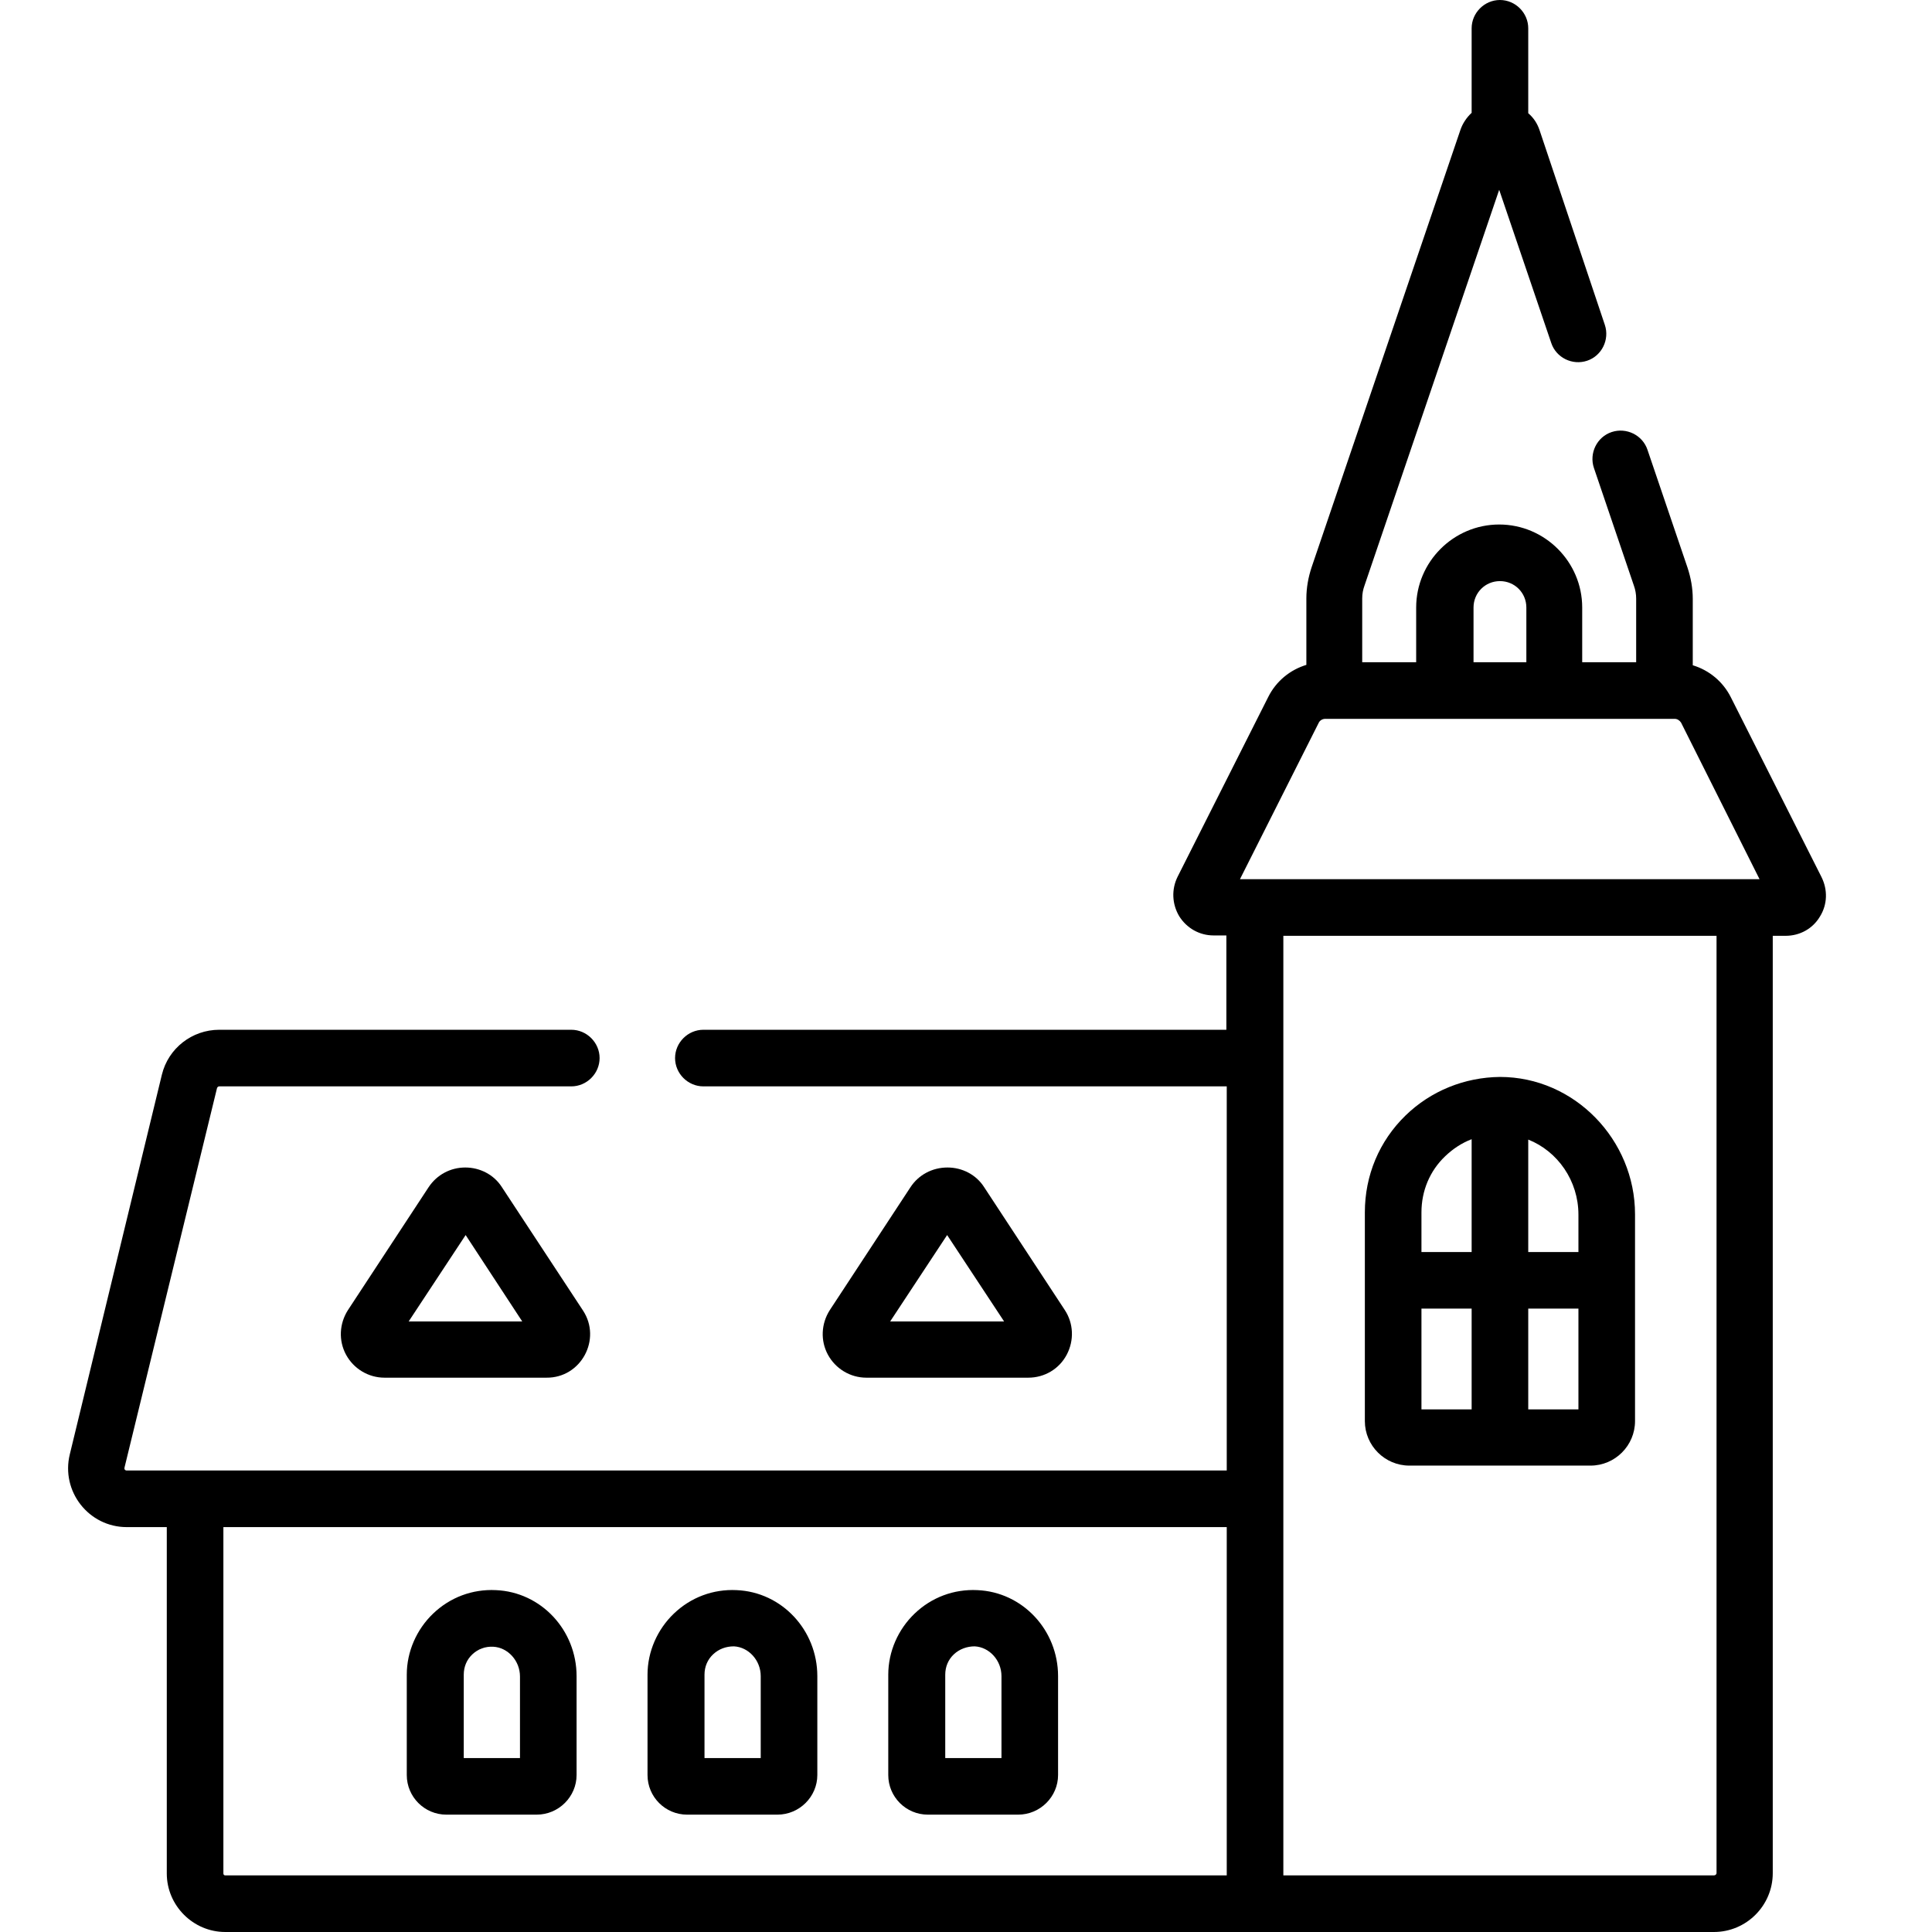
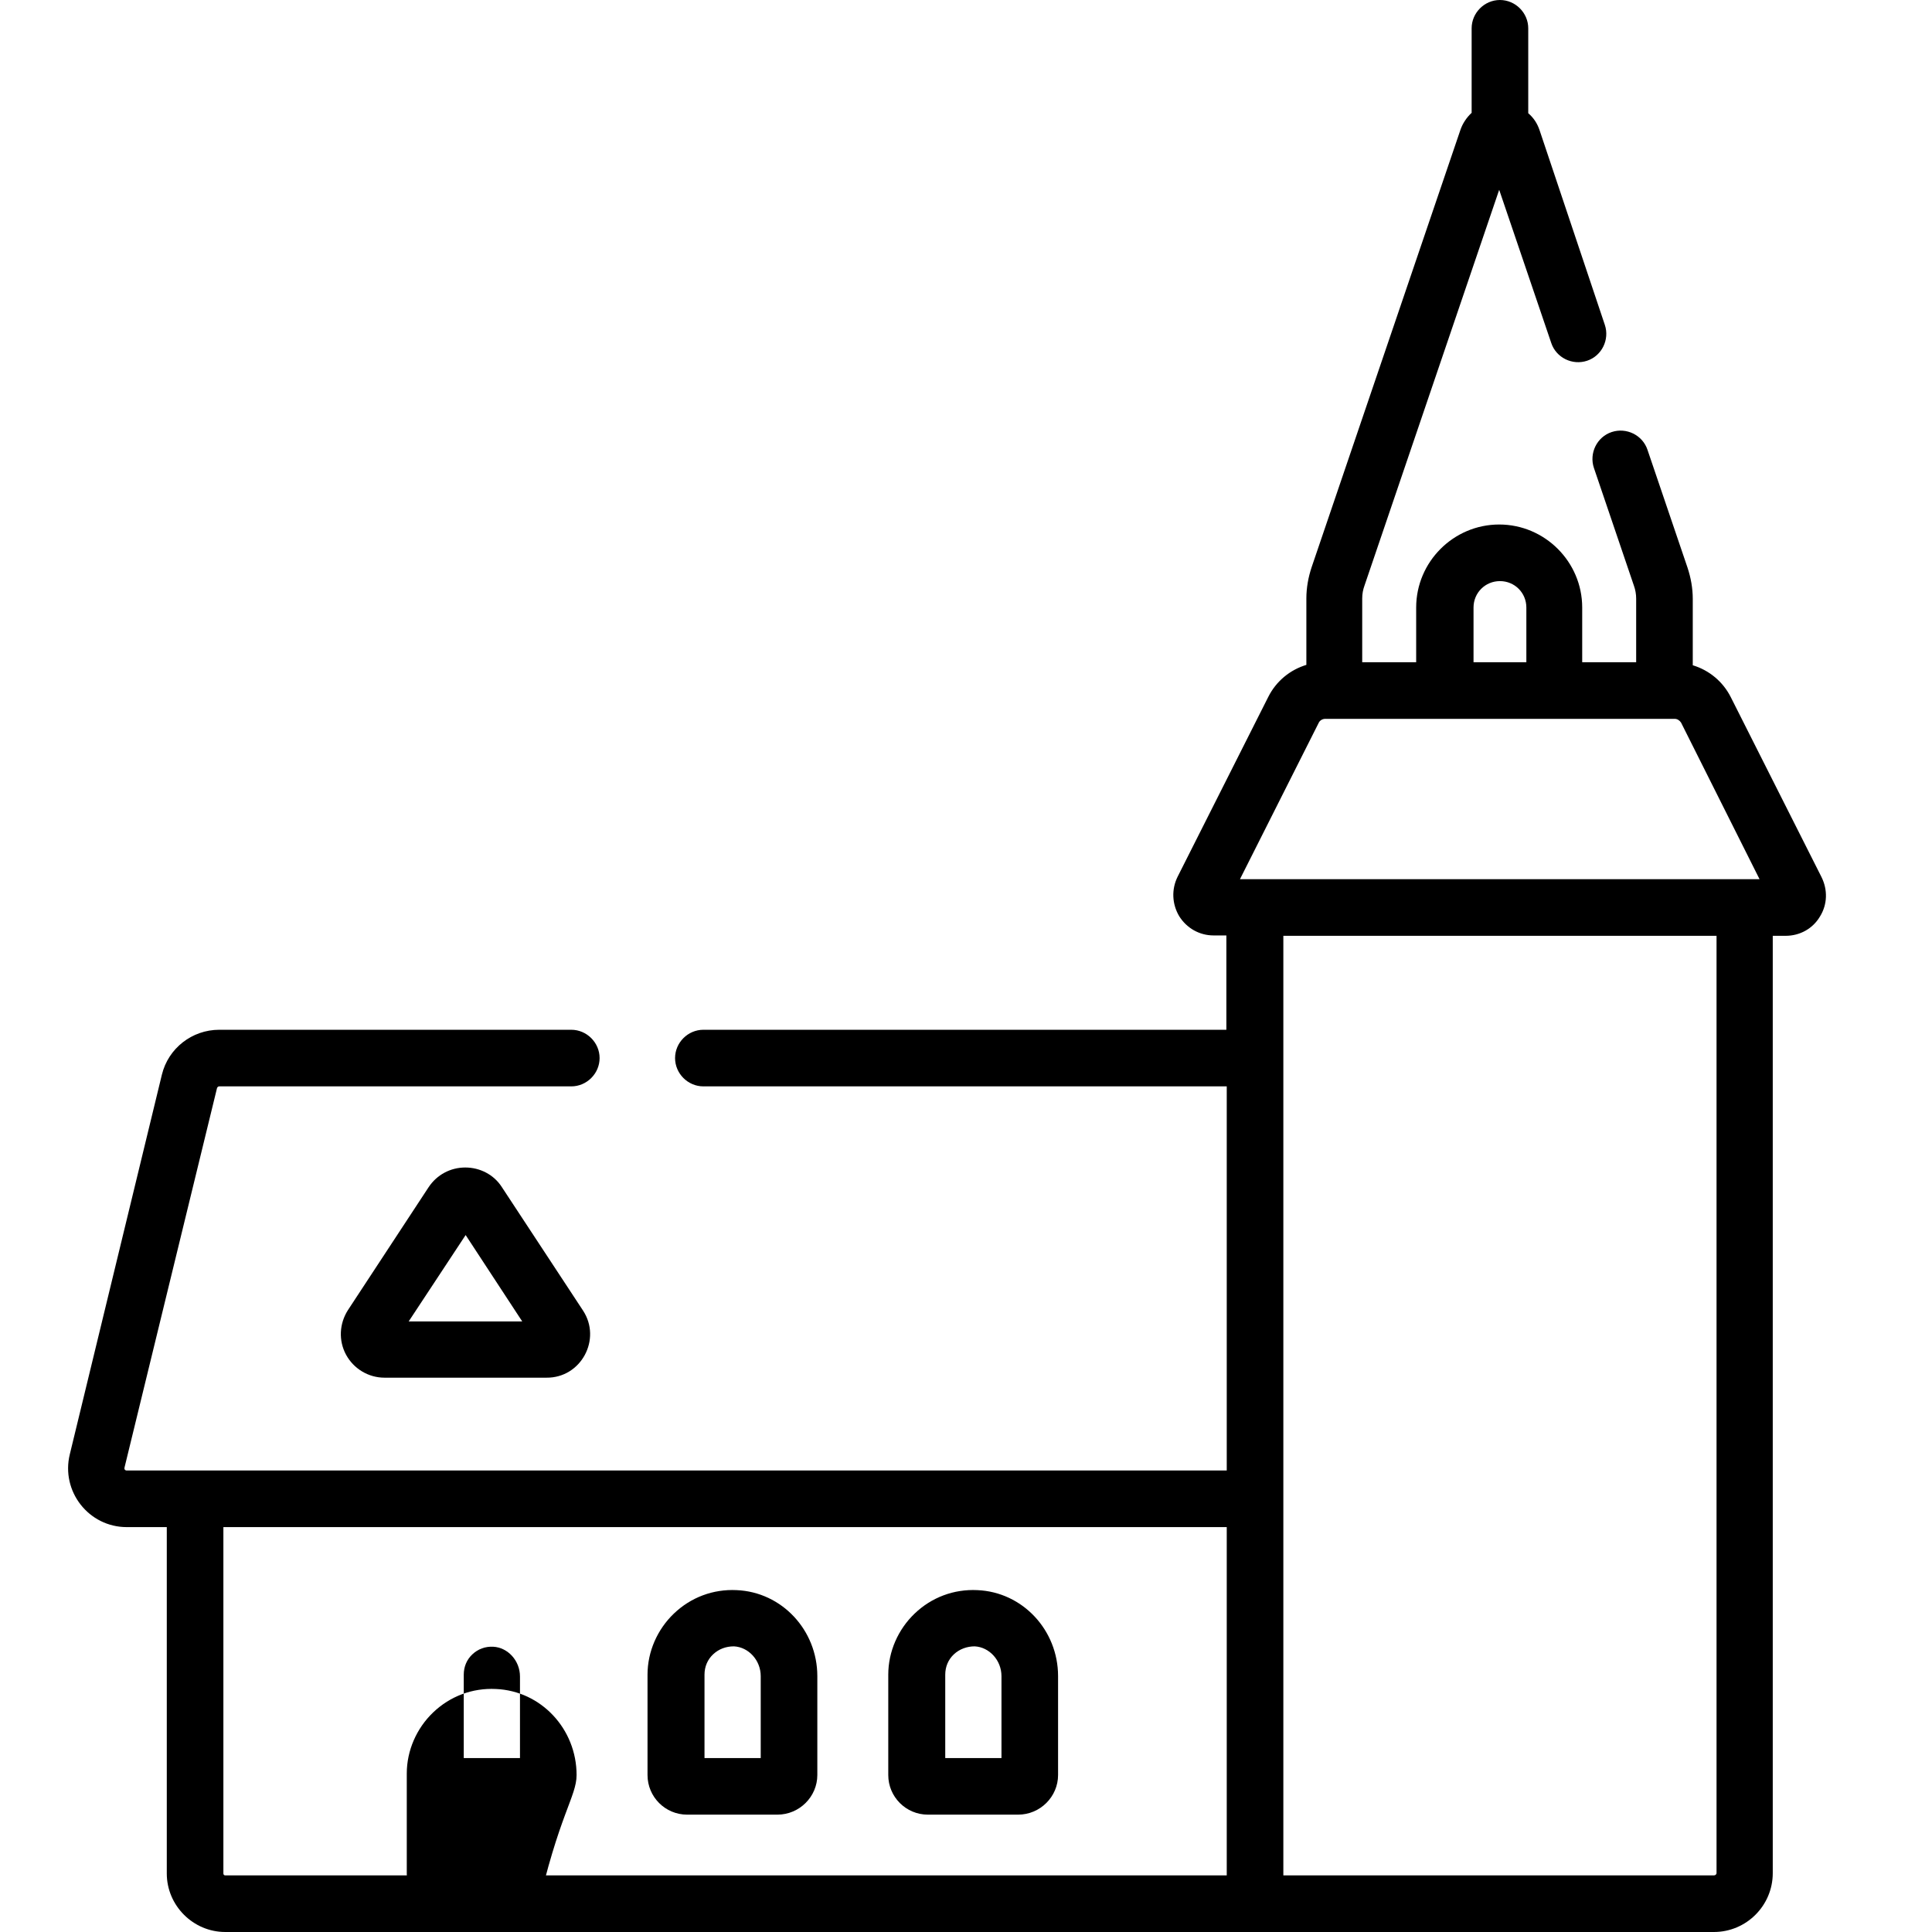
<svg xmlns="http://www.w3.org/2000/svg" version="1.1" baseProfile="basic" id="Capa_1" x="0px" y="0px" viewBox="0 0 512 512" xml:space="preserve">
  <g>
-     <path d="M152.8,470.4v-26.2c0-12.2-9.4-22.3-21.4-22.8c-6.2-0.3-12.1,1.9-16.6,6.2c-4.4,4.2-7,10.1-7,16.2v26.6   c0,5.8,4.7,10.5,10.5,10.5h23.9C148.1,480.9,152.8,476.1,152.8,470.4L152.8,470.4z M137.8,465.9h-14.9v-22.1c0-2.1,0.8-4,2.3-5.4   c1.5-1.4,3.4-2.1,5.5-2c3.9,0.2,7.1,3.7,7.1,7.9L137.8,465.9L137.8,465.9z" />
+     <path d="M152.8,470.4c0-12.2-9.4-22.3-21.4-22.8c-6.2-0.3-12.1,1.9-16.6,6.2c-4.4,4.2-7,10.1-7,16.2v26.6   c0,5.8,4.7,10.5,10.5,10.5h23.9C148.1,480.9,152.8,476.1,152.8,470.4L152.8,470.4z M137.8,465.9h-14.9v-22.1c0-2.1,0.8-4,2.3-5.4   c1.5-1.4,3.4-2.1,5.5-2c3.9,0.2,7.1,3.7,7.1,7.9L137.8,465.9L137.8,465.9z" />
    <path d="M216.6,470.4v-26.2c0-12.2-9.4-22.3-21.4-22.8c-6.2-0.3-12.1,1.9-16.6,6.2c-4.4,4.2-7,10.1-7,16.2v26.6   c0,5.8,4.7,10.5,10.5,10.5h23.9C211.9,480.9,216.6,476.1,216.6,470.4L216.6,470.4z M201.6,465.9h-14.9v-22.1c0-2.1,0.8-4,2.3-5.4   c1.5-1.4,3.4-2.1,5.5-2.1c3.9,0.2,7.1,3.7,7.1,7.9L201.6,465.9L201.6,465.9z" />
    <path d="M280.4,470.4v-26.2c0-12.2-9.4-22.3-21.4-22.8c-6.2-0.3-12.1,1.9-16.6,6.2c-4.4,4.2-7,10.1-7,16.2v26.6   c0,5.8,4.7,10.5,10.5,10.5h23.9C275.7,480.9,280.4,476.1,280.4,470.4z M265.4,465.9h-14.9v-22.1c0-2.1,0.8-4,2.3-5.4   c1.5-1.4,3.5-2.1,5.5-2.1c3.9,0.2,7.1,3.7,7.1,7.9L265.4,465.9L265.4,465.9z" />
    <path d="M154.5,347.3L133,314.6c-2.1-3.3-5.8-5.2-9.7-5.2c-3.9,0-7.5,1.9-9.7,5.2l-21.4,32.6c-2.3,3.6-2.5,8.1-0.5,11.8   s5.9,6.1,10.2,6.1h42.9C154,365.2,159.5,354.9,154.5,347.3z M138.4,350.2h-30.1l15.1-22.9L138.4,350.2z" />
-     <path d="M241.3,314.6l-21.4,32.6c-2.3,3.6-2.5,8.1-0.5,11.8s5.9,6.1,10.2,6.1h42.9c4.3,0,8.2-2.3,10.2-6.1s1.8-8.3-0.5-11.8   l-21.4-32.6c-2.1-3.3-5.8-5.2-9.7-5.2C247,309.4,243.4,311.4,241.3,314.6L241.3,314.6z M235.9,350.2l15.1-22.9l15.1,22.9H235.9z" />
    <path d="M33.6,404.7h10.6v91.8c0,8.5,7,15.5,15.5,15.5h394.5c8.6,0,15.6-7,15.6-15.6V248h3.4c3.8,0,7.2-1.9,9.1-5.1   c2-3.2,2.1-7.1,0.4-10.5l-24-47.6c-2.1-4.2-5.8-7.2-10.1-8.5v-17.6c0-2.8-0.5-5.6-1.4-8.3l-10.6-31.2c-1.3-3.9-5.6-6-9.5-4.7   c-3.9,1.3-6,5.6-4.7,9.5l10.6,31.2c0.4,1.1,0.6,2.3,0.6,3.4v16.9h-14.3v-14.5c0-12.1-9.9-22-22-22s-22,9.9-22,22v14.5h-14.3v-16.9   c0-1.2,0.2-2.3,0.6-3.4l35.7-104.9l13.8,40.6c1.3,3.9,5.6,6,9.5,4.7c3.9-1.3,6-5.6,4.7-9.5L408,34.5c-0.6-1.8-1.6-3.3-3-4.5V7.5   c0-4.1-3.4-7.5-7.5-7.5S390,3.4,390,7.5v22.4c-1.3,1.2-2.4,2.8-3,4.6l-39.4,115.8c-0.9,2.7-1.4,5.5-1.4,8.3v17.6   c-4.3,1.3-8,4.3-10.1,8.5l-24,47.6c-1.7,3.4-1.5,7.3,0.4,10.5c2,3.2,5.4,5.1,9.1,5.1h3.4v25H186.4c-4.1,0-7.5,3.4-7.5,7.5   s3.4,7.5,7.5,7.5h138.7v101.8H33.6c-0.1,0-0.3,0-0.5-0.2S33,389,33,388.9l24.5-100.5c0.1-0.3,0.3-0.5,0.6-0.5h93.3   c4.1,0,7.5-3.4,7.5-7.5s-3.4-7.5-7.5-7.5H58.1c-7.2,0-13.5,4.9-15.2,11.9L18.5,385.4C16.1,395.2,23.5,404.7,33.6,404.7L33.6,404.7z    M404.5,175.5h-14v-14.5c0-3.9,3.1-7,7-7s7,3.1,7,7V175.5z M466.3,233H328.6l20.9-41.5c0.3-0.6,1-1,1.7-1c108.1,0,79.2,0,92.6,0   c0.7,0,1.3,0.4,1.7,1L466.3,233z M454.2,497H340.1V248h114.8v248.4C454.9,496.7,454.6,497,454.2,497z M59.2,404.7h265.9V497H59.7   c-0.3,0-0.5-0.2-0.5-0.5V404.7z" />
-     <path d="M372.5,295.6c-7,6.8-10.8,15.9-10.8,25.7v55.3c0,6.5,5.3,11.8,11.8,11.8h48c6.5,0,11.8-5.3,11.8-11.8v-54.8   c0-19.7-16-36.4-35.8-36.4C388.1,285.5,379.2,289.1,372.5,295.6L372.5,295.6z M383,306.4c2.1-2,4.4-3.5,7-4.5v29.9h-13.3v-10.5   C376.7,315.6,378.9,310.3,383,306.4L383,306.4z M418.3,321.9v9.9H405v-29.8C412.8,305.1,418.3,312.9,418.3,321.9L418.3,321.9z    M418.3,373.5H405v-26.7h13.3V373.5z M376.7,373.5v-26.7H390v26.7H376.7z" />
  </g>
</svg>